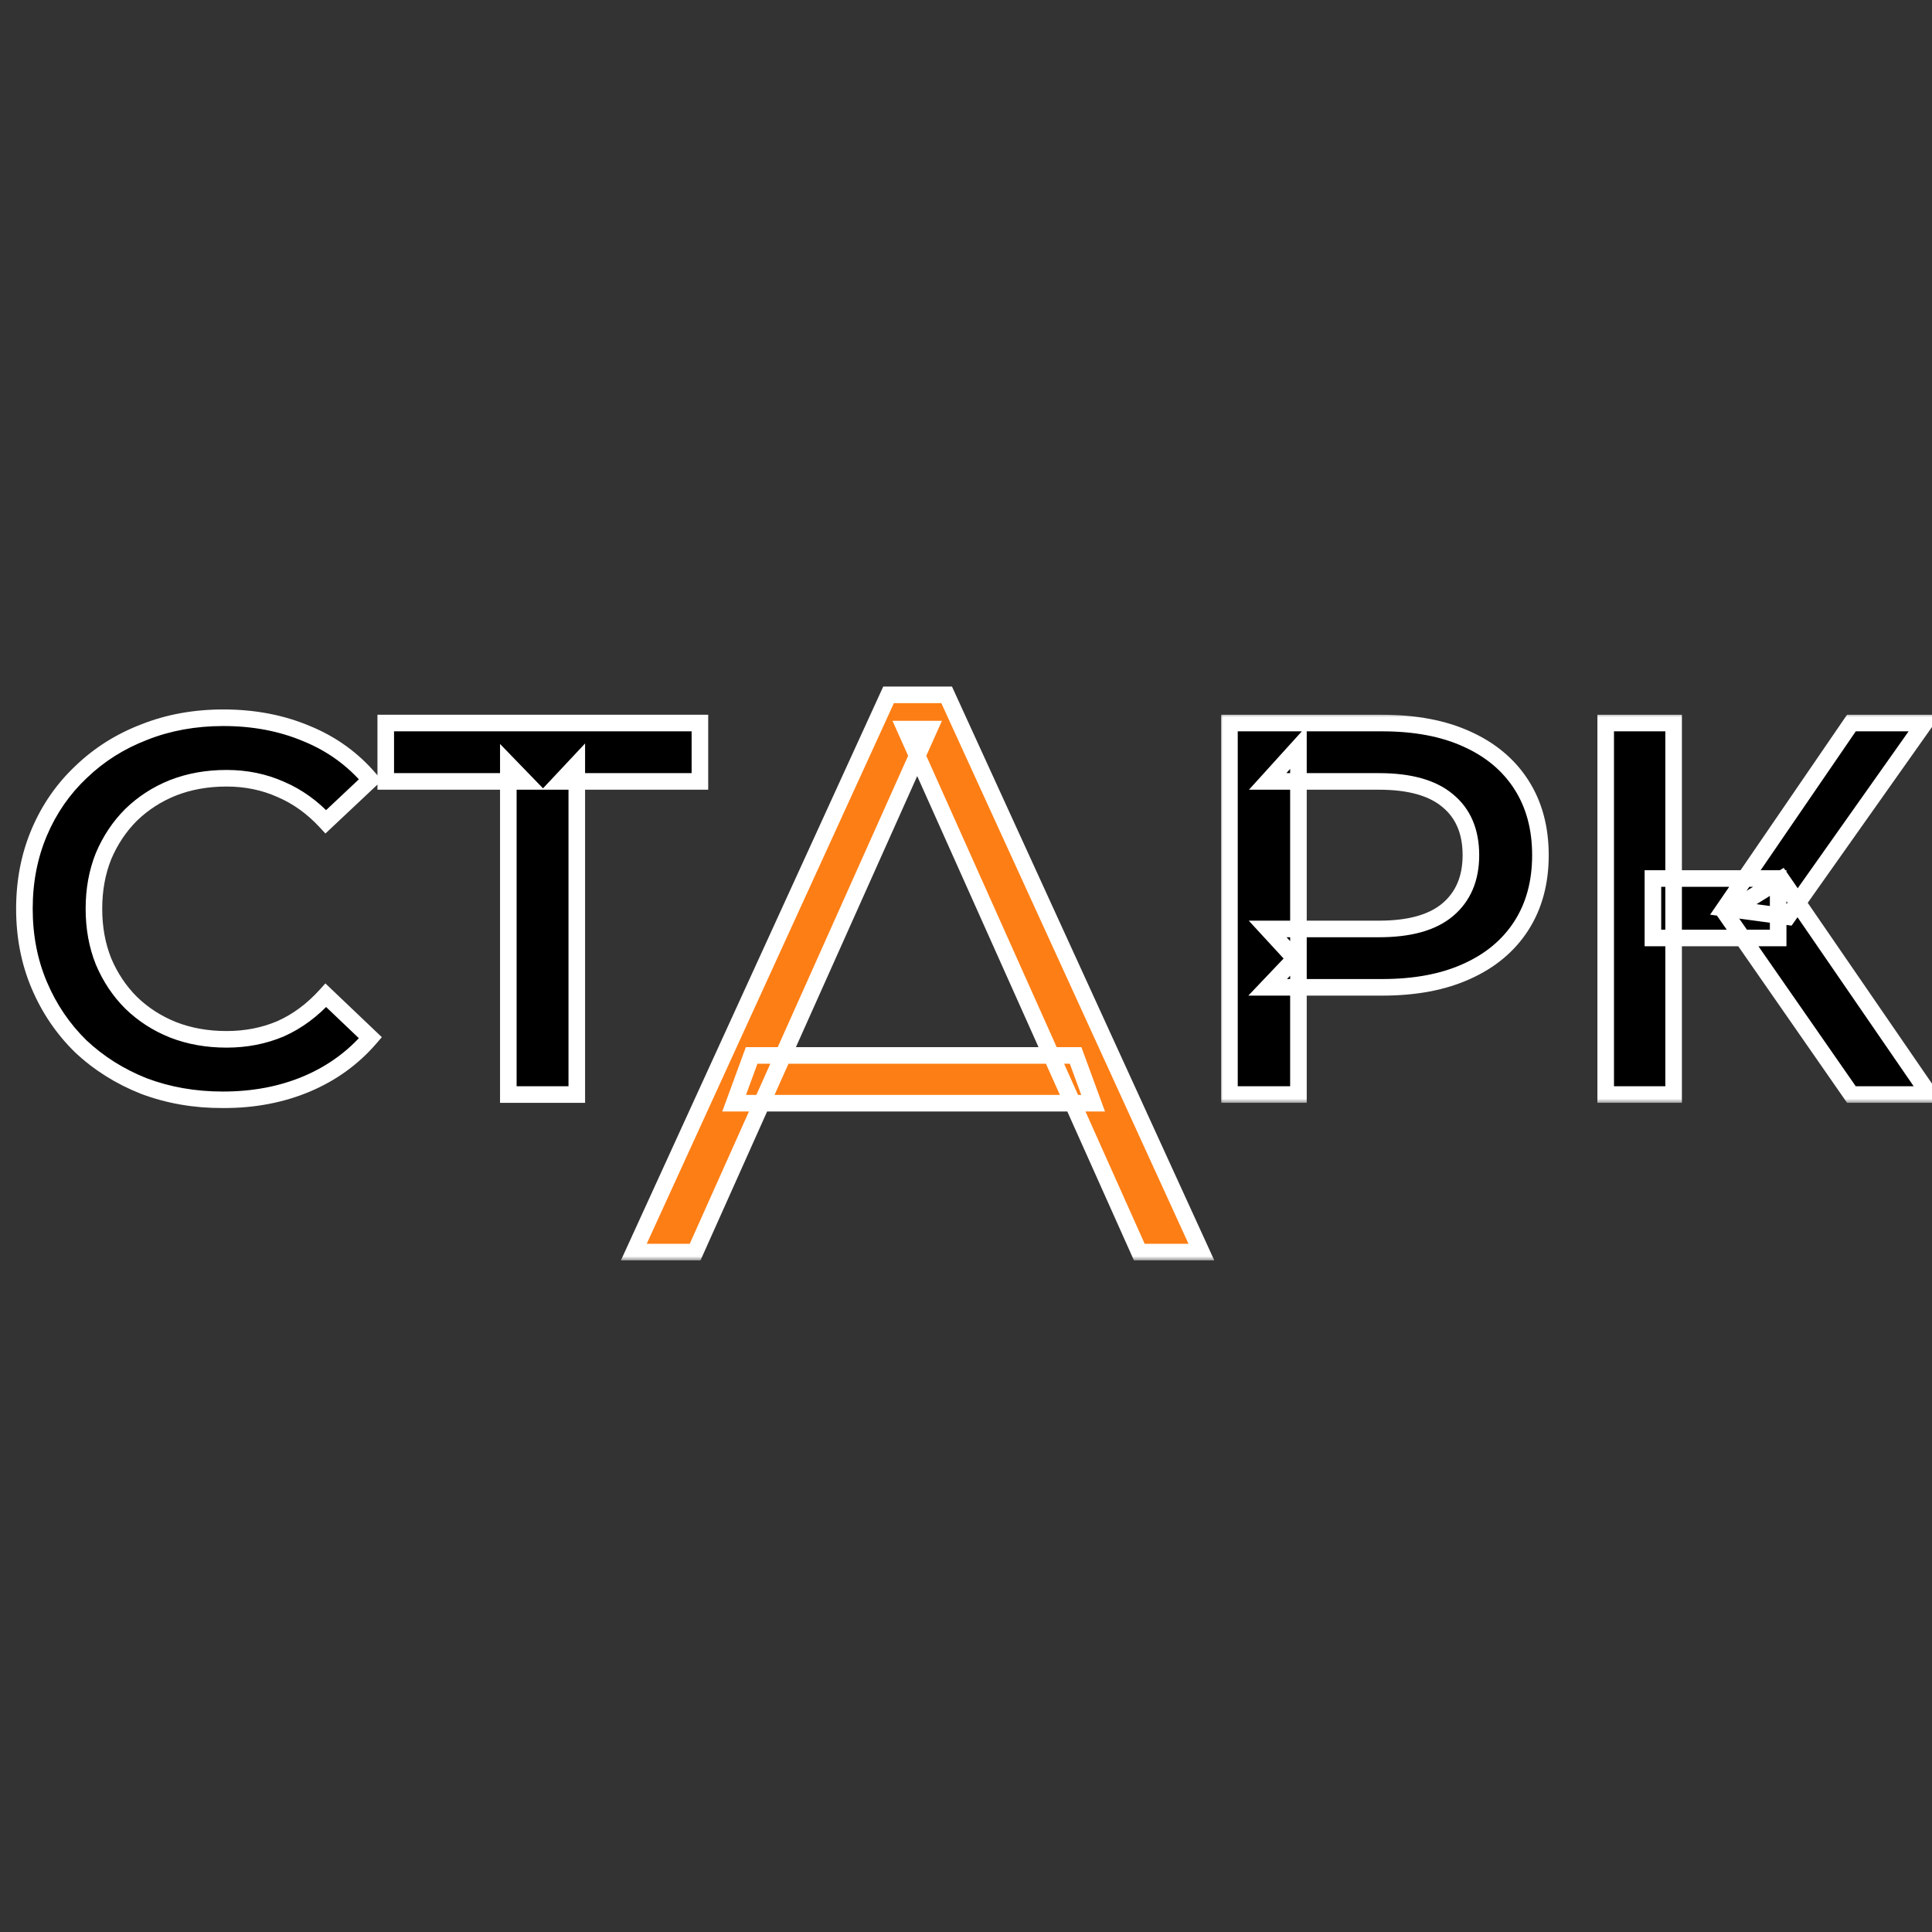
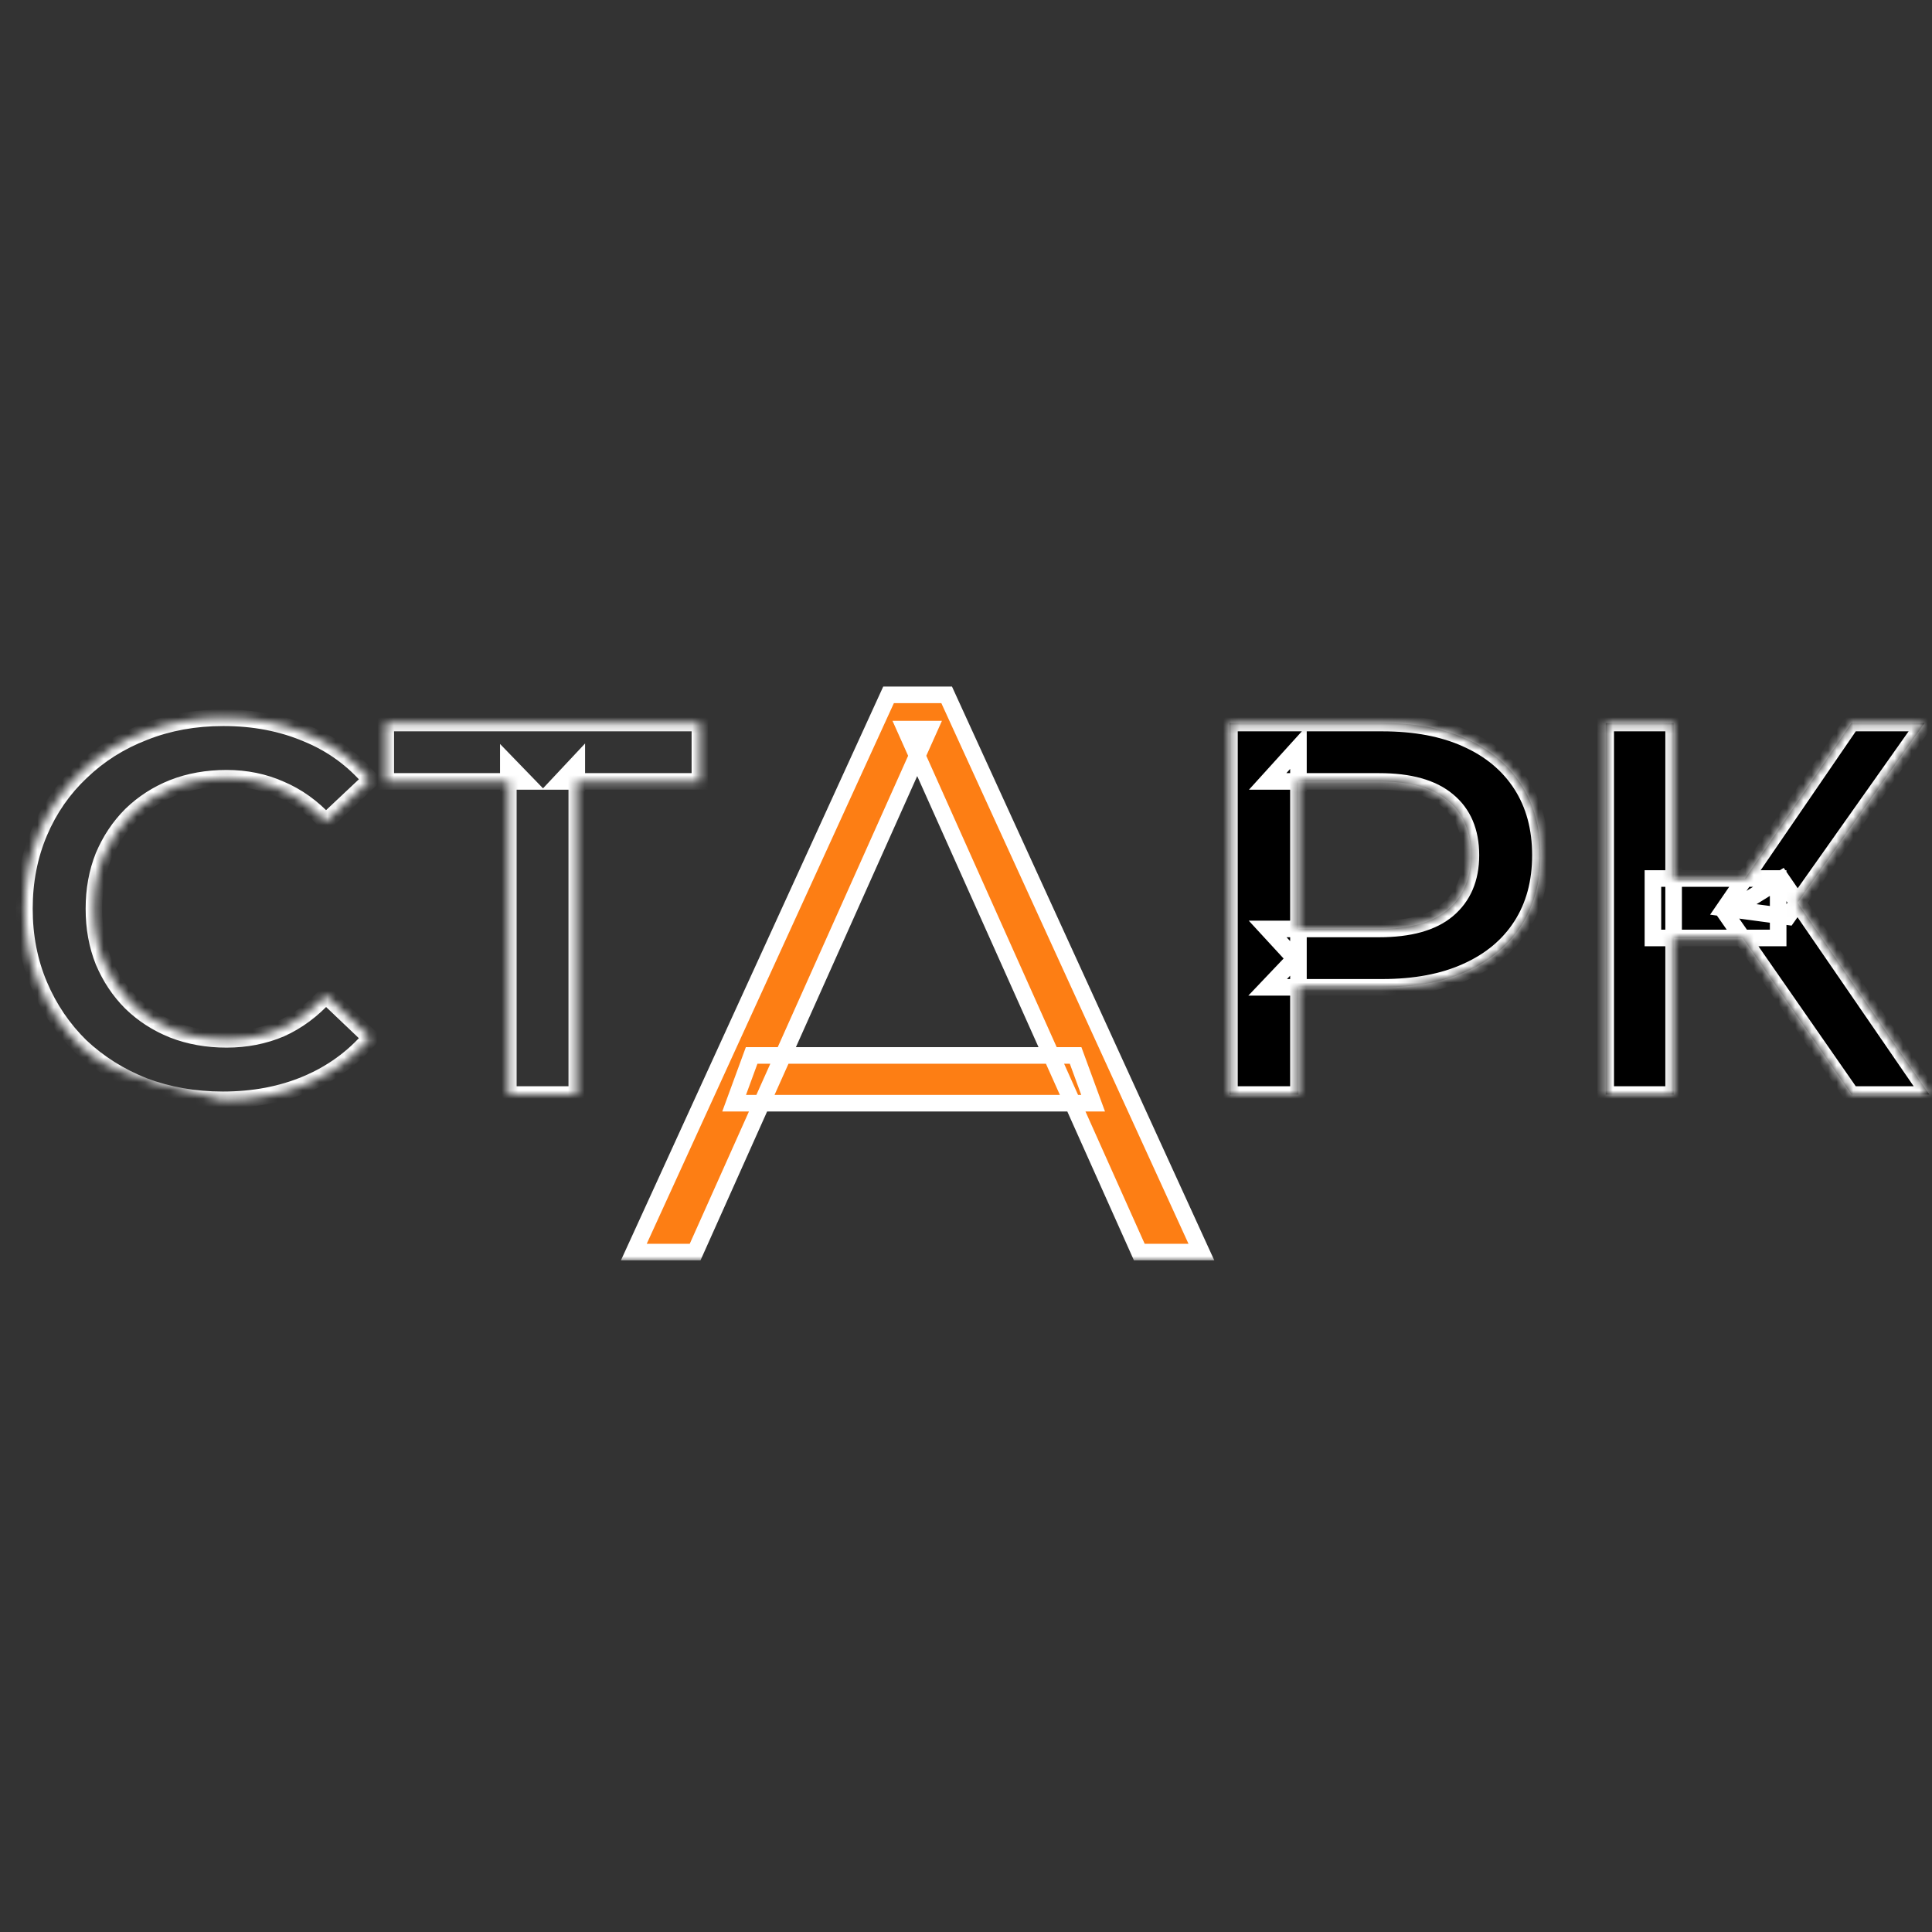
<svg xmlns="http://www.w3.org/2000/svg" width="233" height="233" viewBox="0 0 233 233" fill="none">
  <rect x="0" y="0" width="233" height="233" fill="#333333" stroke="none" />
  <g clip-path="url(#clip0_846_2)">
    <mask id="path-1-outside-1_846_2" maskUnits="userSpaceOnUse" x="1" y="85" width="85" height="49" fill="black">
-       <rect fill="white" x="1" y="85" width="85" height="49" />
-       <path d="M26.88 132.64C23.467 132.64 20.288 132.085 17.344 130.976C14.443 129.824 11.904 128.224 9.728 126.176C7.595 124.085 5.931 121.632 4.736 118.816C3.541 116 2.944 112.928 2.944 109.6C2.944 106.272 3.541 103.2 4.736 100.384C5.931 97.568 7.616 95.136 9.792 93.088C11.968 90.997 14.507 89.397 17.408 88.288C20.309 87.136 23.488 86.56 26.944 86.56C30.613 86.56 33.963 87.2 36.992 88.48C40.021 89.717 42.581 91.573 44.672 94.048L39.296 99.104C37.675 97.355 35.861 96.053 33.856 95.2C31.851 94.304 29.675 93.856 27.328 93.856C24.981 93.856 22.827 94.24 20.864 95.008C18.944 95.776 17.259 96.864 15.808 98.272C14.4 99.68 13.291 101.344 12.48 103.264C11.712 105.184 11.328 107.296 11.328 109.6C11.328 111.904 11.712 114.016 12.48 115.936C13.291 117.856 14.4 119.52 15.808 120.928C17.259 122.336 18.944 123.424 20.864 124.192C22.827 124.96 24.981 125.344 27.328 125.344C29.675 125.344 31.851 124.917 33.856 124.064C35.861 123.168 37.675 121.824 39.296 120.032L44.672 125.152C42.581 127.584 40.021 129.44 36.992 130.72C33.963 132 30.592 132.64 26.88 132.64ZM61.305 132V92.192L63.289 94.24H46.521V87.2H84.409V94.24H67.641L69.561 92.192V132H61.305Z" />
+       <path d="M26.88 132.64C14.443 129.824 11.904 128.224 9.728 126.176C7.595 124.085 5.931 121.632 4.736 118.816C3.541 116 2.944 112.928 2.944 109.6C2.944 106.272 3.541 103.2 4.736 100.384C5.931 97.568 7.616 95.136 9.792 93.088C11.968 90.997 14.507 89.397 17.408 88.288C20.309 87.136 23.488 86.56 26.944 86.56C30.613 86.56 33.963 87.2 36.992 88.48C40.021 89.717 42.581 91.573 44.672 94.048L39.296 99.104C37.675 97.355 35.861 96.053 33.856 95.2C31.851 94.304 29.675 93.856 27.328 93.856C24.981 93.856 22.827 94.24 20.864 95.008C18.944 95.776 17.259 96.864 15.808 98.272C14.4 99.68 13.291 101.344 12.48 103.264C11.712 105.184 11.328 107.296 11.328 109.6C11.328 111.904 11.712 114.016 12.48 115.936C13.291 117.856 14.4 119.52 15.808 120.928C17.259 122.336 18.944 123.424 20.864 124.192C22.827 124.96 24.981 125.344 27.328 125.344C29.675 125.344 31.851 124.917 33.856 124.064C35.861 123.168 37.675 121.824 39.296 120.032L44.672 125.152C42.581 127.584 40.021 129.44 36.992 130.72C33.963 132 30.592 132.64 26.88 132.64ZM61.305 132V92.192L63.289 94.24H46.521V87.2H84.409V94.24H67.641L69.561 92.192V132H61.305Z" />
    </mask>
-     <path d="M26.88 132.64C23.467 132.64 20.288 132.085 17.344 130.976C14.443 129.824 11.904 128.224 9.728 126.176C7.595 124.085 5.931 121.632 4.736 118.816C3.541 116 2.944 112.928 2.944 109.6C2.944 106.272 3.541 103.2 4.736 100.384C5.931 97.568 7.616 95.136 9.792 93.088C11.968 90.997 14.507 89.397 17.408 88.288C20.309 87.136 23.488 86.56 26.944 86.56C30.613 86.56 33.963 87.2 36.992 88.48C40.021 89.717 42.581 91.573 44.672 94.048L39.296 99.104C37.675 97.355 35.861 96.053 33.856 95.2C31.851 94.304 29.675 93.856 27.328 93.856C24.981 93.856 22.827 94.24 20.864 95.008C18.944 95.776 17.259 96.864 15.808 98.272C14.4 99.68 13.291 101.344 12.48 103.264C11.712 105.184 11.328 107.296 11.328 109.6C11.328 111.904 11.712 114.016 12.48 115.936C13.291 117.856 14.4 119.52 15.808 120.928C17.259 122.336 18.944 123.424 20.864 124.192C22.827 124.96 24.981 125.344 27.328 125.344C29.675 125.344 31.851 124.917 33.856 124.064C35.861 123.168 37.675 121.824 39.296 120.032L44.672 125.152C42.581 127.584 40.021 129.44 36.992 130.72C33.963 132 30.592 132.64 26.88 132.64ZM61.305 132V92.192L63.289 94.24H46.521V87.2H84.409V94.24H67.641L69.561 92.192V132H61.305Z" fill="black" />
    <path d="M17.344 130.976L16.975 131.905L16.983 131.909L16.991 131.912L17.344 130.976ZM9.728 126.176L9.028 126.89L9.035 126.897L9.043 126.904L9.728 126.176ZM4.736 118.816L3.815 119.207L4.736 118.816ZM4.736 100.384L3.815 99.993L4.736 100.384ZM9.792 93.088L10.477 93.816L10.485 93.809L9.792 93.088ZM17.408 88.288L17.765 89.222L17.777 89.217L17.408 88.288ZM36.992 88.48L36.603 89.401L36.614 89.406L36.992 88.48ZM44.672 94.048L45.357 94.776L46.048 94.127L45.436 93.403L44.672 94.048ZM39.296 99.104L38.563 99.784L39.247 100.523L39.981 99.832L39.296 99.104ZM33.856 95.2L33.448 96.113L33.456 96.117L33.464 96.12L33.856 95.2ZM20.864 95.008L20.5 94.077L20.493 94.079L20.864 95.008ZM15.808 98.272L15.111 97.554L15.106 97.56L15.101 97.565L15.808 98.272ZM12.48 103.264L11.559 102.875L11.555 102.884L11.552 102.893L12.48 103.264ZM12.48 115.936L11.552 116.307L11.555 116.316L11.559 116.325L12.48 115.936ZM15.808 120.928L15.101 121.635L15.106 121.64L15.111 121.646L15.808 120.928ZM20.864 124.192L20.493 125.121L20.5 125.123L20.864 124.192ZM33.856 124.064L34.248 124.984L34.256 124.981L34.264 124.977L33.856 124.064ZM39.296 120.032L39.986 119.308L39.243 118.6L38.554 119.361L39.296 120.032ZM44.672 125.152L45.43 125.804L46.05 125.083L45.362 124.428L44.672 125.152ZM36.992 130.72L36.603 129.799L36.992 130.72ZM26.88 132.64V131.64C23.577 131.64 20.519 131.104 17.697 130.04L17.344 130.976L16.991 131.912C20.057 133.067 23.357 133.64 26.88 133.64V132.64ZM17.344 130.976L17.713 130.047C14.924 128.939 12.493 127.406 10.413 125.448L9.728 126.176L9.043 126.904C11.315 129.042 13.962 130.709 16.975 131.905L17.344 130.976ZM9.728 126.176L10.428 125.462C8.391 123.466 6.801 121.123 5.657 118.425L4.736 118.816L3.815 119.207C5.06 122.141 6.798 124.705 9.028 126.89L9.728 126.176ZM4.736 118.816L5.657 118.425C4.519 115.743 3.944 112.806 3.944 109.6H2.944H1.944C1.944 113.05 2.564 116.257 3.815 119.207L4.736 118.816ZM2.944 109.6H3.944C3.944 106.394 4.519 103.457 5.657 100.775L4.736 100.384L3.815 99.993C2.564 102.943 1.944 106.15 1.944 109.6H2.944ZM4.736 100.384L5.657 100.775C6.798 98.083 8.405 95.767 10.477 93.816L9.792 93.088L9.107 92.36C6.827 94.505 5.063 97.053 3.815 99.993L4.736 100.384ZM9.792 93.088L10.485 93.809C12.562 91.814 14.985 90.285 17.765 89.222L17.408 88.288L17.051 87.354C14.028 88.51 11.374 90.181 9.099 92.367L9.792 93.088ZM17.408 88.288L17.777 89.217C20.549 88.117 23.601 87.56 26.944 87.56V86.56V85.56C23.375 85.56 20.07 86.155 17.039 87.359L17.408 88.288ZM26.944 86.56V87.56C30.495 87.56 33.71 88.179 36.603 89.401L36.992 88.48L37.381 87.559C34.215 86.221 30.732 85.56 26.944 85.56V86.56ZM36.992 88.48L36.614 89.406C39.495 90.583 41.923 92.343 43.908 94.693L44.672 94.048L45.436 93.403C43.24 90.803 40.547 88.852 37.37 87.554L36.992 88.48ZM44.672 94.048L43.987 93.32L38.611 98.376L39.296 99.104L39.981 99.832L45.357 94.776L44.672 94.048ZM39.296 99.104L40.029 98.424C38.322 96.581 36.394 95.193 34.248 94.28L33.856 95.2L33.464 96.12C35.328 96.913 37.028 98.128 38.563 99.784L39.296 99.104ZM33.856 95.2L34.264 94.287C32.122 93.33 29.805 92.856 27.328 92.856V93.856V94.856C29.544 94.856 31.58 95.278 33.448 96.113L33.856 95.2ZM27.328 93.856V92.856C24.871 92.856 22.591 93.258 20.5 94.077L20.864 95.008L21.228 95.939C23.062 95.222 25.092 94.856 27.328 94.856V93.856ZM20.864 95.008L20.493 94.079C18.454 94.895 16.658 96.053 15.111 97.554L15.808 98.272L16.505 98.99C17.859 97.674 19.434 96.657 21.235 95.936L20.864 95.008ZM15.808 98.272L15.101 97.565C13.597 99.068 12.417 100.842 11.559 102.875L12.48 103.264L13.401 103.653C14.164 101.846 15.203 100.292 16.515 98.979L15.808 98.272ZM12.48 103.264L11.552 102.893C10.731 104.943 10.328 107.183 10.328 109.6H11.328H12.328C12.328 107.409 12.693 105.425 13.409 103.635L12.48 103.264ZM11.328 109.6H10.328C10.328 112.017 10.731 114.257 11.552 116.307L12.48 115.936L13.409 115.565C12.693 113.775 12.328 111.791 12.328 109.6H11.328ZM12.48 115.936L11.559 116.325C12.417 118.358 13.597 120.132 15.101 121.635L15.808 120.928L16.515 120.221C15.203 118.908 14.164 117.354 13.401 115.547L12.48 115.936ZM15.808 120.928L15.111 121.646C16.658 123.147 18.454 124.305 20.493 125.12L20.864 124.192L21.235 123.264C19.434 122.543 17.859 121.525 16.505 120.21L15.808 120.928ZM20.864 124.192L20.5 125.123C22.591 125.942 24.871 126.344 27.328 126.344V125.344V124.344C25.092 124.344 23.062 123.978 21.228 123.261L20.864 124.192ZM27.328 125.344V126.344C29.799 126.344 32.109 125.894 34.248 124.984L33.856 124.064L33.464 123.144C31.592 123.941 29.551 124.344 27.328 124.344V125.344ZM33.856 124.064L34.264 124.977C36.408 124.019 38.332 122.588 40.038 120.703L39.296 120.032L38.554 119.361C37.017 121.06 35.314 122.317 33.448 123.151L33.856 124.064ZM39.296 120.032L38.606 120.756L43.982 125.876L44.672 125.152L45.362 124.428L39.986 119.308L39.296 120.032ZM44.672 125.152L43.914 124.5C41.926 126.812 39.494 128.577 36.603 129.799L36.992 130.72L37.381 131.641C40.549 130.303 43.236 128.356 45.43 125.804L44.672 125.152ZM36.992 130.72L36.603 129.799C33.712 131.021 30.476 131.64 26.88 131.64V132.64V133.64C30.709 133.64 34.214 132.979 37.381 131.641L36.992 130.72ZM61.305 132H60.305V133H61.305V132ZM61.305 92.192L62.023 91.496L60.305 89.722V92.192H61.305ZM63.289 94.24V95.24H65.65L64.007 93.544L63.289 94.24ZM46.521 94.24H45.521V95.24H46.521V94.24ZM46.521 87.2V86.2H45.521V87.2H46.521ZM84.409 87.2H85.409V86.2H84.409V87.2ZM84.409 94.24V95.24H85.409V94.24H84.409ZM67.641 94.24L66.912 93.556L65.333 95.24H67.641V94.24ZM69.561 92.192H70.561V89.663L68.832 91.508L69.561 92.192ZM69.561 132V133H70.561V132H69.561ZM61.305 132H62.305V92.192H61.305H60.305V132H61.305ZM61.305 92.192L60.587 92.888L62.571 94.936L63.289 94.24L64.007 93.544L62.023 91.496L61.305 92.192ZM63.289 94.24V93.24H46.521V94.24V95.24H63.289V94.24ZM46.521 94.24H47.521V87.2H46.521H45.521V94.24H46.521ZM46.521 87.2V88.2H84.409V87.2V86.2H46.521V87.2ZM84.409 87.2H83.409V94.24H84.409H85.409V87.2H84.409ZM84.409 94.24V93.24H67.641V94.24V95.24H84.409V94.24ZM67.641 94.24L68.371 94.924L70.29 92.876L69.561 92.192L68.832 91.508L66.912 93.556L67.641 94.24ZM69.561 92.192H68.561V132H69.561H70.561V92.192H69.561ZM69.561 132V131H61.305V132V133H69.561V132Z" fill="white" mask="url(#path-1-outside-1_846_2)" />
    <mask id="path-3-outside-2_846_2" maskUnits="userSpaceOnUse" x="147" y="86" width="88" height="47" fill="black">
-       <rect fill="white" x="147" y="86" width="88" height="47" />
      <path d="M148.272 132V87.2H166.704C170.672 87.2 174.064 87.84 176.88 89.12C179.739 90.4 181.936 92.235 183.472 94.624C185.008 97.013 185.776 99.851 185.776 103.136C185.776 106.421 185.008 109.259 183.472 111.648C181.936 114.037 179.739 115.872 176.88 117.152C174.064 118.432 170.672 119.072 166.704 119.072H152.88L156.592 115.168V132H148.272ZM156.592 116.064L152.88 112.032H166.32C169.989 112.032 172.741 111.264 174.576 109.728C176.453 108.149 177.392 105.952 177.392 103.136C177.392 100.277 176.453 98.08 174.576 96.544C172.741 95.008 169.989 94.24 166.32 94.24H152.88L156.592 90.144V116.064ZM223.279 132L208.111 110.176L214.831 106.016L232.687 132H223.279ZM193.647 132V87.2H201.839V132H193.647ZM199.343 113.12V105.952H214.447V113.12H199.343ZM215.599 110.56L207.983 109.536L223.279 87.2H232.111L215.599 110.56Z" />
    </mask>
    <path d="M148.272 132V87.2H166.704C170.672 87.2 174.064 87.84 176.88 89.12C179.739 90.4 181.936 92.235 183.472 94.624C185.008 97.013 185.776 99.851 185.776 103.136C185.776 106.421 185.008 109.259 183.472 111.648C181.936 114.037 179.739 115.872 176.88 117.152C174.064 118.432 170.672 119.072 166.704 119.072H152.88L156.592 115.168V132H148.272ZM156.592 116.064L152.88 112.032H166.32C169.989 112.032 172.741 111.264 174.576 109.728C176.453 108.149 177.392 105.952 177.392 103.136C177.392 100.277 176.453 98.08 174.576 96.544C172.741 95.008 169.989 94.24 166.32 94.24H152.88L156.592 90.144V116.064ZM223.279 132L208.111 110.176L214.831 106.016L232.687 132H223.279ZM193.647 132V87.2H201.839V132H193.647ZM199.343 113.12V105.952H214.447V113.12H199.343ZM215.599 110.56L207.983 109.536L223.279 87.2H232.111L215.599 110.56Z" fill="black" />
    <path d="M148.272 132H147.272V133H148.272V132ZM148.272 87.2V86.2H147.272V87.2H148.272ZM176.88 89.12L176.466 90.03L176.471 90.033L176.88 89.12ZM183.472 94.624L182.631 95.165V95.165L183.472 94.624ZM183.472 111.648L182.631 111.107L183.472 111.648ZM176.88 117.152L176.471 116.239L176.466 116.242L176.88 117.152ZM152.88 119.072L152.155 118.383L150.549 120.072H152.88V119.072ZM156.592 115.168H157.592V112.665L155.867 114.479L156.592 115.168ZM156.592 132V133H157.592V132H156.592ZM156.592 116.064L155.856 116.741L157.592 118.627V116.064H156.592ZM152.88 112.032V111.032H150.6L152.144 112.709L152.88 112.032ZM174.576 109.728L175.218 110.495L175.22 110.493L174.576 109.728ZM174.576 96.544L173.934 97.311L173.943 97.318L174.576 96.544ZM152.88 94.24L152.139 93.569L150.624 95.24H152.88V94.24ZM156.592 90.144H157.592V87.551L155.851 89.472L156.592 90.144ZM148.272 132H149.272V87.2H148.272H147.272V132H148.272ZM148.272 87.2V88.2H166.704V87.2V86.2H148.272V87.2ZM166.704 87.2V88.2C170.568 88.2 173.811 88.824 176.466 90.03L176.88 89.12L177.294 88.21C174.317 86.856 170.776 86.2 166.704 86.2V87.2ZM176.88 89.12L176.471 90.033C179.172 91.242 181.21 92.955 182.631 95.165L183.472 94.624L184.313 94.083C182.662 91.514 180.306 89.558 177.289 88.207L176.88 89.12ZM183.472 94.624L182.631 95.165C184.048 97.369 184.776 100.012 184.776 103.136H185.776H186.776C186.776 99.69 185.968 96.658 184.313 94.083L183.472 94.624ZM185.776 103.136H184.776C184.776 106.26 184.048 108.903 182.631 111.107L183.472 111.648L184.313 112.189C185.968 109.614 186.776 106.582 186.776 103.136H185.776ZM183.472 111.648L182.631 111.107C181.21 113.317 179.172 115.03 176.471 116.239L176.88 117.152L177.289 118.065C180.306 116.714 182.662 114.758 184.313 112.189L183.472 111.648ZM176.88 117.152L176.466 116.242C173.811 117.448 170.568 118.072 166.704 118.072V119.072V120.072C170.776 120.072 174.317 119.416 177.294 118.062L176.88 117.152ZM166.704 119.072V118.072H152.88V119.072V120.072H166.704V119.072ZM152.88 119.072L153.605 119.761L157.317 115.857L156.592 115.168L155.867 114.479L152.155 118.383L152.88 119.072ZM156.592 115.168H155.592V132H156.592H157.592V115.168H156.592ZM156.592 132V131H148.272V132V133H156.592V132ZM156.592 116.064L157.328 115.387L153.616 111.355L152.88 112.032L152.144 112.709L155.856 116.741L156.592 116.064ZM152.88 112.032V113.032H166.32V112.032V111.032H152.88V112.032ZM166.32 112.032V113.032C170.104 113.032 173.129 112.244 175.218 110.495L174.576 109.728L173.934 108.961C172.354 110.284 169.874 111.032 166.32 111.032V112.032ZM174.576 109.728L175.22 110.493C177.358 108.695 178.392 106.198 178.392 103.136H177.392H176.392C176.392 105.706 175.549 107.603 173.932 108.963L174.576 109.728ZM177.392 103.136H178.392C178.392 100.037 177.361 97.531 175.209 95.77L174.576 96.544L173.943 97.318C175.545 98.629 176.392 100.518 176.392 103.136H177.392ZM174.576 96.544L175.218 95.777C173.129 94.028 170.104 93.24 166.32 93.24V94.24V95.24C169.874 95.24 172.354 95.988 173.934 97.311L174.576 96.544ZM166.32 94.24V93.24H152.88V94.24V95.24H166.32V94.24ZM152.88 94.24L153.621 94.912L157.333 90.816L156.592 90.144L155.851 89.472L152.139 93.569L152.88 94.24ZM156.592 90.144H155.592V116.064H156.592H157.592V90.144H156.592ZM223.279 132L222.458 132.571L222.756 133H223.279V132ZM208.111 110.176L207.585 109.326L206.688 109.881L207.29 110.747L208.111 110.176ZM214.831 106.016L215.655 105.45L215.115 104.664L214.305 105.166L214.831 106.016ZM232.687 132V133H234.588L233.511 131.434L232.687 132ZM193.647 132H192.647V133H193.647V132ZM193.647 87.2V86.2H192.647V87.2H193.647ZM201.839 87.2H202.839V86.2H201.839V87.2ZM201.839 132V133H202.839V132H201.839ZM199.343 113.12H198.343V114.12H199.343V113.12ZM199.343 105.952V104.952H198.343V105.952H199.343ZM214.447 105.952H215.447V104.952H214.447V105.952ZM214.447 113.12V114.12H215.447V113.12H214.447ZM215.599 110.56L215.466 111.551L216.066 111.632L216.416 111.137L215.599 110.56ZM207.983 109.536L207.158 108.971L206.24 110.311L207.85 110.527L207.983 109.536ZM223.279 87.2V86.2H222.752L222.454 86.635L223.279 87.2ZM232.111 87.2L232.928 87.777L234.042 86.2H232.111V87.2ZM223.279 132L224.1 131.429L208.932 109.605L208.111 110.176L207.29 110.747L222.458 132.571L223.279 132ZM208.111 110.176L208.637 111.026L215.357 106.866L214.831 106.016L214.305 105.166L207.585 109.326L208.111 110.176ZM214.831 106.016L214.007 106.582L231.863 132.566L232.687 132L233.511 131.434L215.655 105.45L214.831 106.016ZM232.687 132V131H223.279V132V133H232.687V132ZM193.647 132H194.647V87.2H193.647H192.647V132H193.647ZM193.647 87.2V88.2H201.839V87.2V86.2H193.647V87.2ZM201.839 87.2H200.839V132H201.839H202.839V87.2H201.839ZM201.839 132V131H193.647V132V133H201.839V132ZM199.343 113.12H200.343V105.952H199.343H198.343V113.12H199.343ZM199.343 105.952V106.952H214.447V105.952V104.952H199.343V105.952ZM214.447 105.952H213.447V113.12H214.447H215.447V105.952H214.447ZM214.447 113.12V112.12H199.343V113.12V114.12H214.447V113.12ZM215.599 110.56L215.732 109.569L208.116 108.545L207.983 109.536L207.85 110.527L215.466 111.551L215.599 110.56ZM207.983 109.536L208.808 110.101L224.104 87.765L223.279 87.2L222.454 86.635L207.158 108.971L207.983 109.536ZM223.279 87.2V88.2H232.111V87.2V86.2H223.279V87.2ZM232.111 87.2L231.294 86.623L214.782 109.983L215.599 110.56L216.416 111.137L232.928 87.777L232.111 87.2Z" fill="white" mask="url(#path-3-outside-2_846_2)" />
    <mask id="path-5-outside-3_846_2" maskUnits="userSpaceOnUse" x="74" y="82" width="73" height="70" fill="black">
      <rect fill="white" x="74" y="82" width="73" height="70" />
      <path d="M76.44 151L107.16 83.8H114.168L144.888 151H137.4L109.176 87.928H112.056L83.832 151H76.44ZM88.536 133.048L90.648 127.288H129.72L131.832 133.048H88.536Z" />
    </mask>
    <path d="M76.44 151L107.16 83.8H114.168L144.888 151H137.4L109.176 87.928H112.056L83.832 151H76.44ZM88.536 133.048L90.648 127.288H129.72L131.832 133.048H88.536Z" fill="#FD7E14" />
    <path d="M76.44 151L75.531 150.584L74.883 152H76.44V151ZM107.16 83.8V82.8H106.518L106.251 83.384L107.16 83.8ZM114.168 83.8L115.077 83.384L114.81 82.8H114.168V83.8ZM144.888 151V152H146.445L145.797 150.584L144.888 151ZM137.4 151L136.487 151.408L136.752 152H137.4V151ZM109.176 87.928V86.928H107.633L108.263 88.337L109.176 87.928ZM112.056 87.928L112.969 88.337L113.599 86.928H112.056V87.928ZM83.832 151V152H84.48L84.745 151.408L83.832 151ZM88.536 133.048L87.597 132.704L87.104 134.048H88.536V133.048ZM90.648 127.288V126.288H89.95L89.709 126.944L90.648 127.288ZM129.72 127.288L130.659 126.944L130.418 126.288H129.72V127.288ZM131.832 133.048V134.048H133.264L132.771 132.704L131.832 133.048ZM76.44 151L77.35 151.416L108.069 84.216L107.16 83.8L106.251 83.384L75.531 150.584L76.44 151ZM107.16 83.8V84.8H114.168V83.8V82.8H107.16V83.8ZM114.168 83.8L113.259 84.216L143.979 151.416L144.888 151L145.797 150.584L115.077 83.384L114.168 83.8ZM144.888 151V150H137.4V151V152H144.888V151ZM137.4 151L138.313 150.592L110.089 87.519L109.176 87.928L108.263 88.337L136.487 151.408L137.4 151ZM109.176 87.928V88.928H112.056V87.928V86.928H109.176V87.928ZM112.056 87.928L111.143 87.519L82.919 150.592L83.832 151L84.745 151.408L112.969 88.337L112.056 87.928ZM83.832 151V150H76.44V151V152H83.832V151ZM88.536 133.048L89.475 133.392L91.587 127.632L90.648 127.288L89.709 126.944L87.597 132.704L88.536 133.048ZM90.648 127.288V128.288H129.72V127.288V126.288H90.648V127.288ZM129.72 127.288L128.781 127.632L130.893 133.392L131.832 133.048L132.771 132.704L130.659 126.944L129.72 127.288ZM131.832 133.048V132.048H88.536V133.048V134.048H131.832V133.048Z" fill="white" mask="url(#path-5-outside-3_846_2)" />
  </g>
  <defs>
    <clipPath id="clip0_846_2">
      <rect width="233" height="233" fill="white" />
    </clipPath>
  </defs>
</svg>